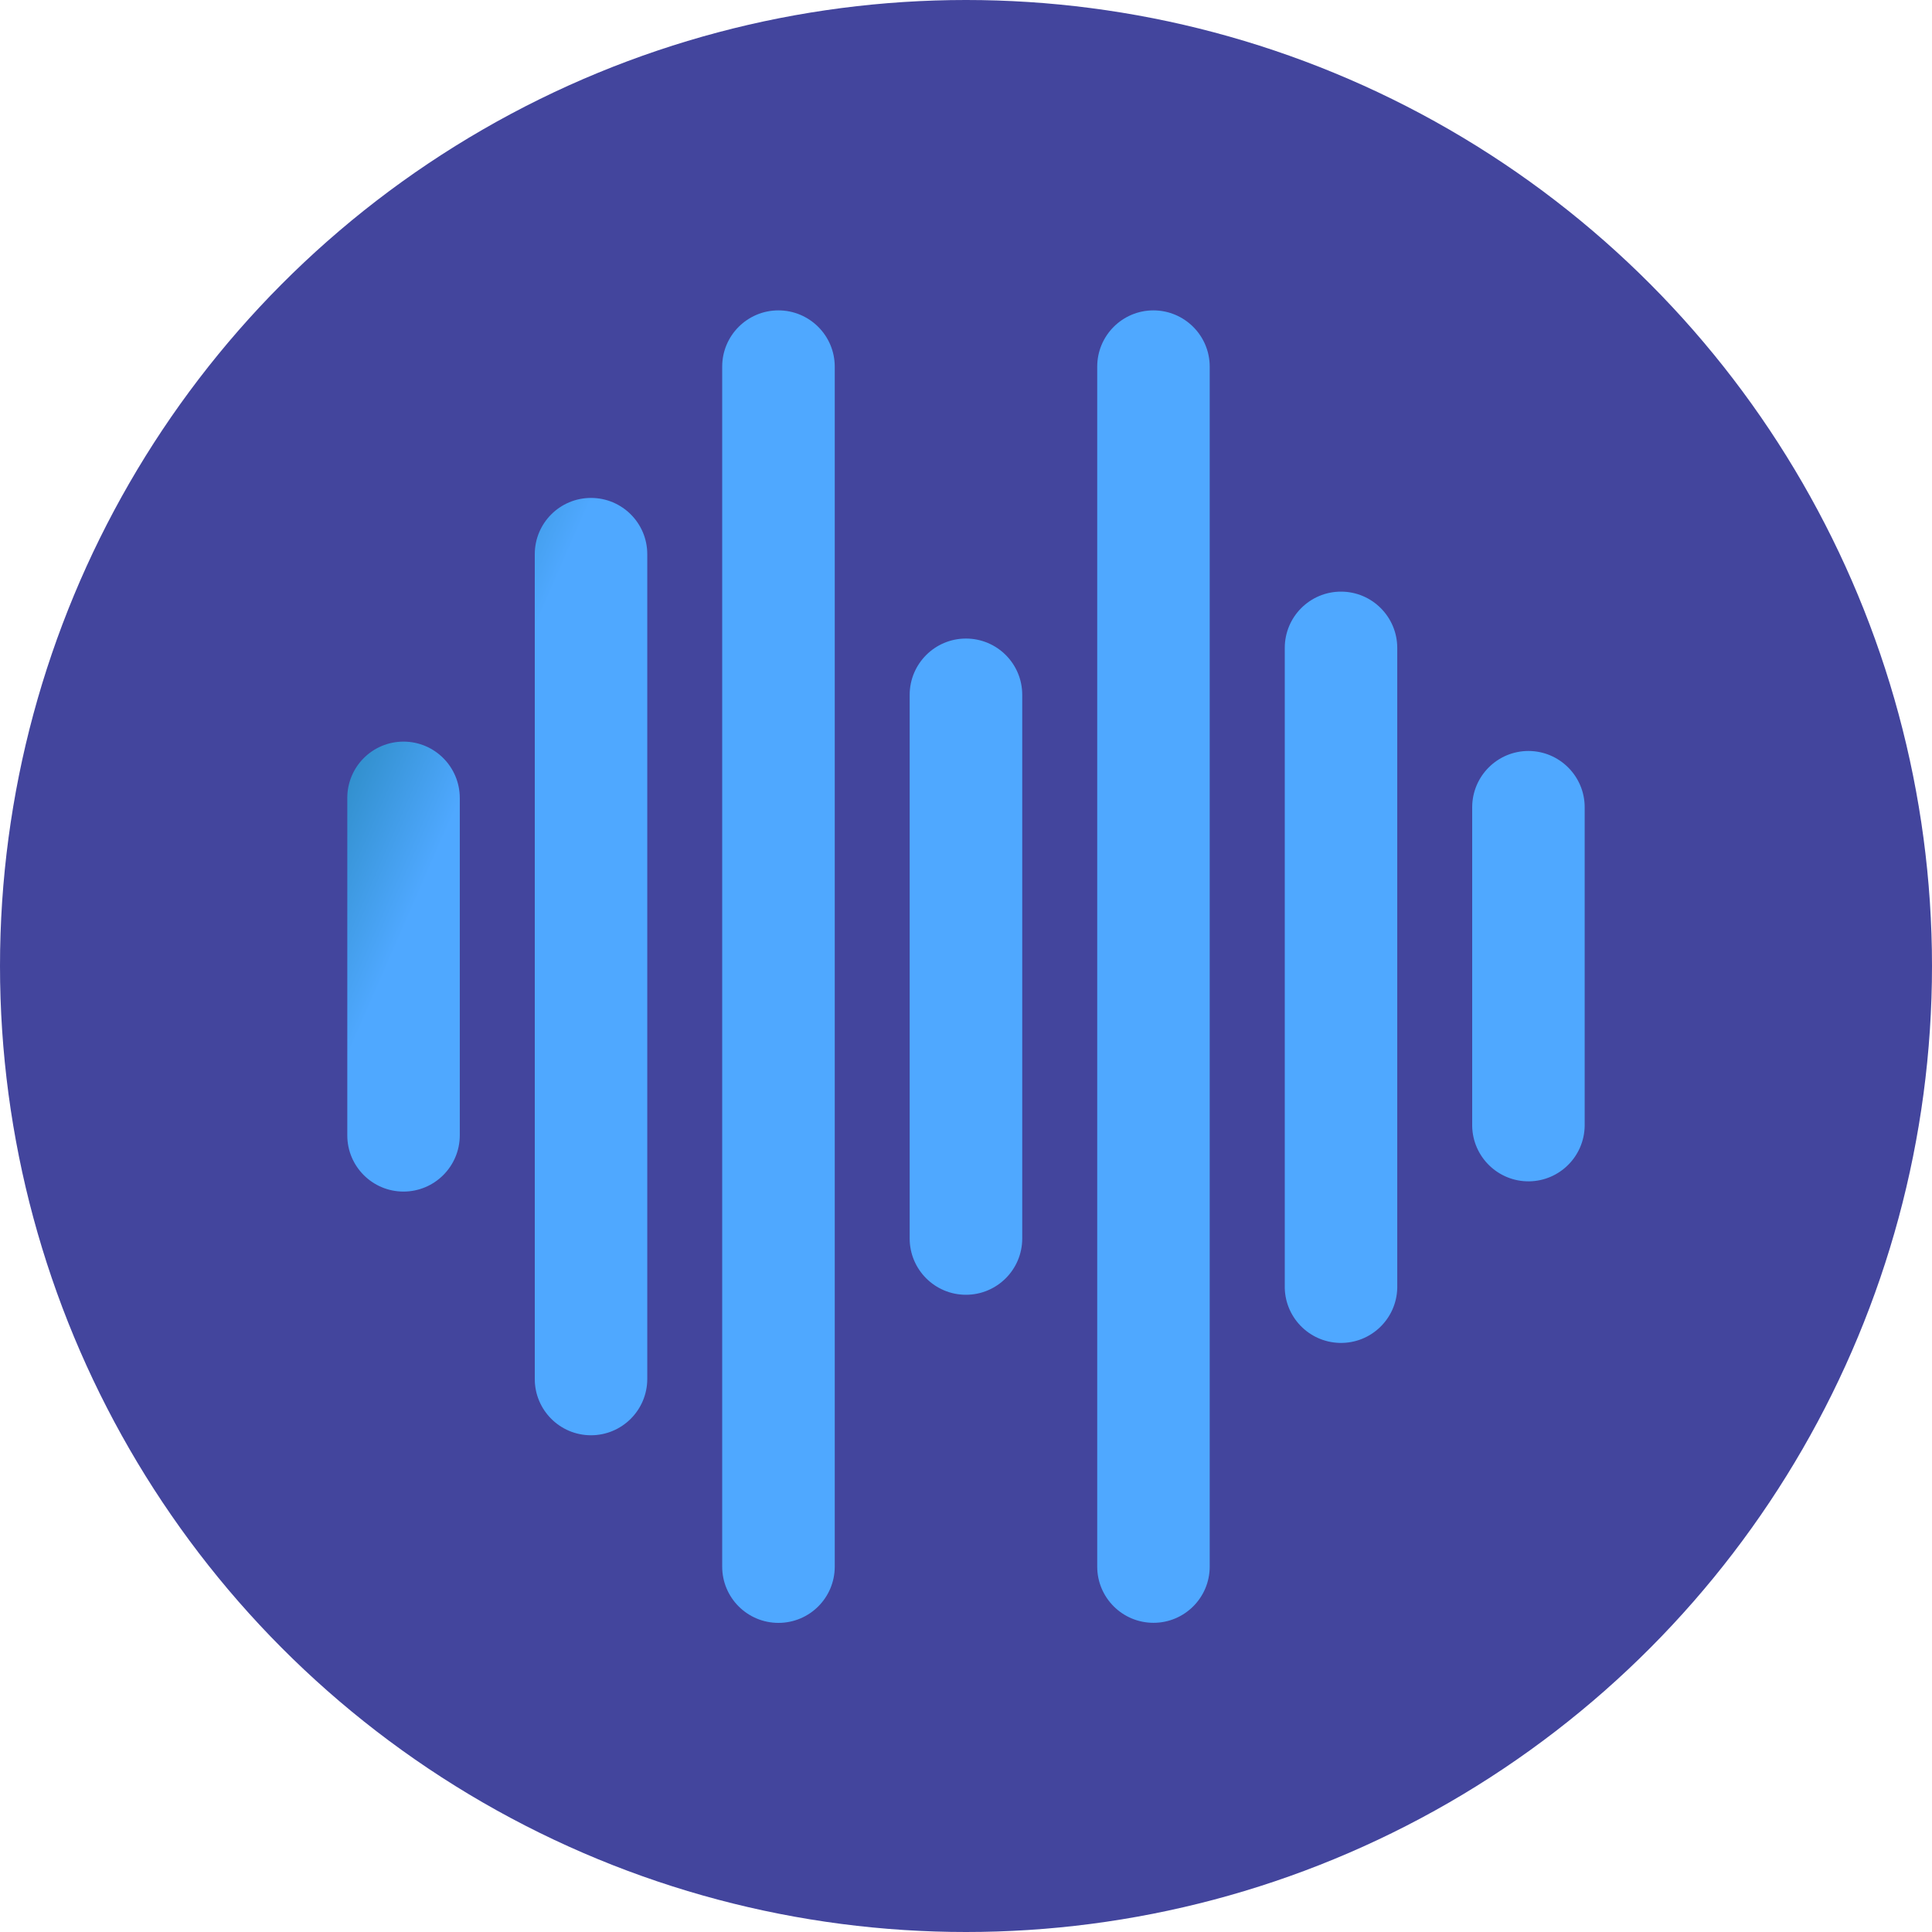
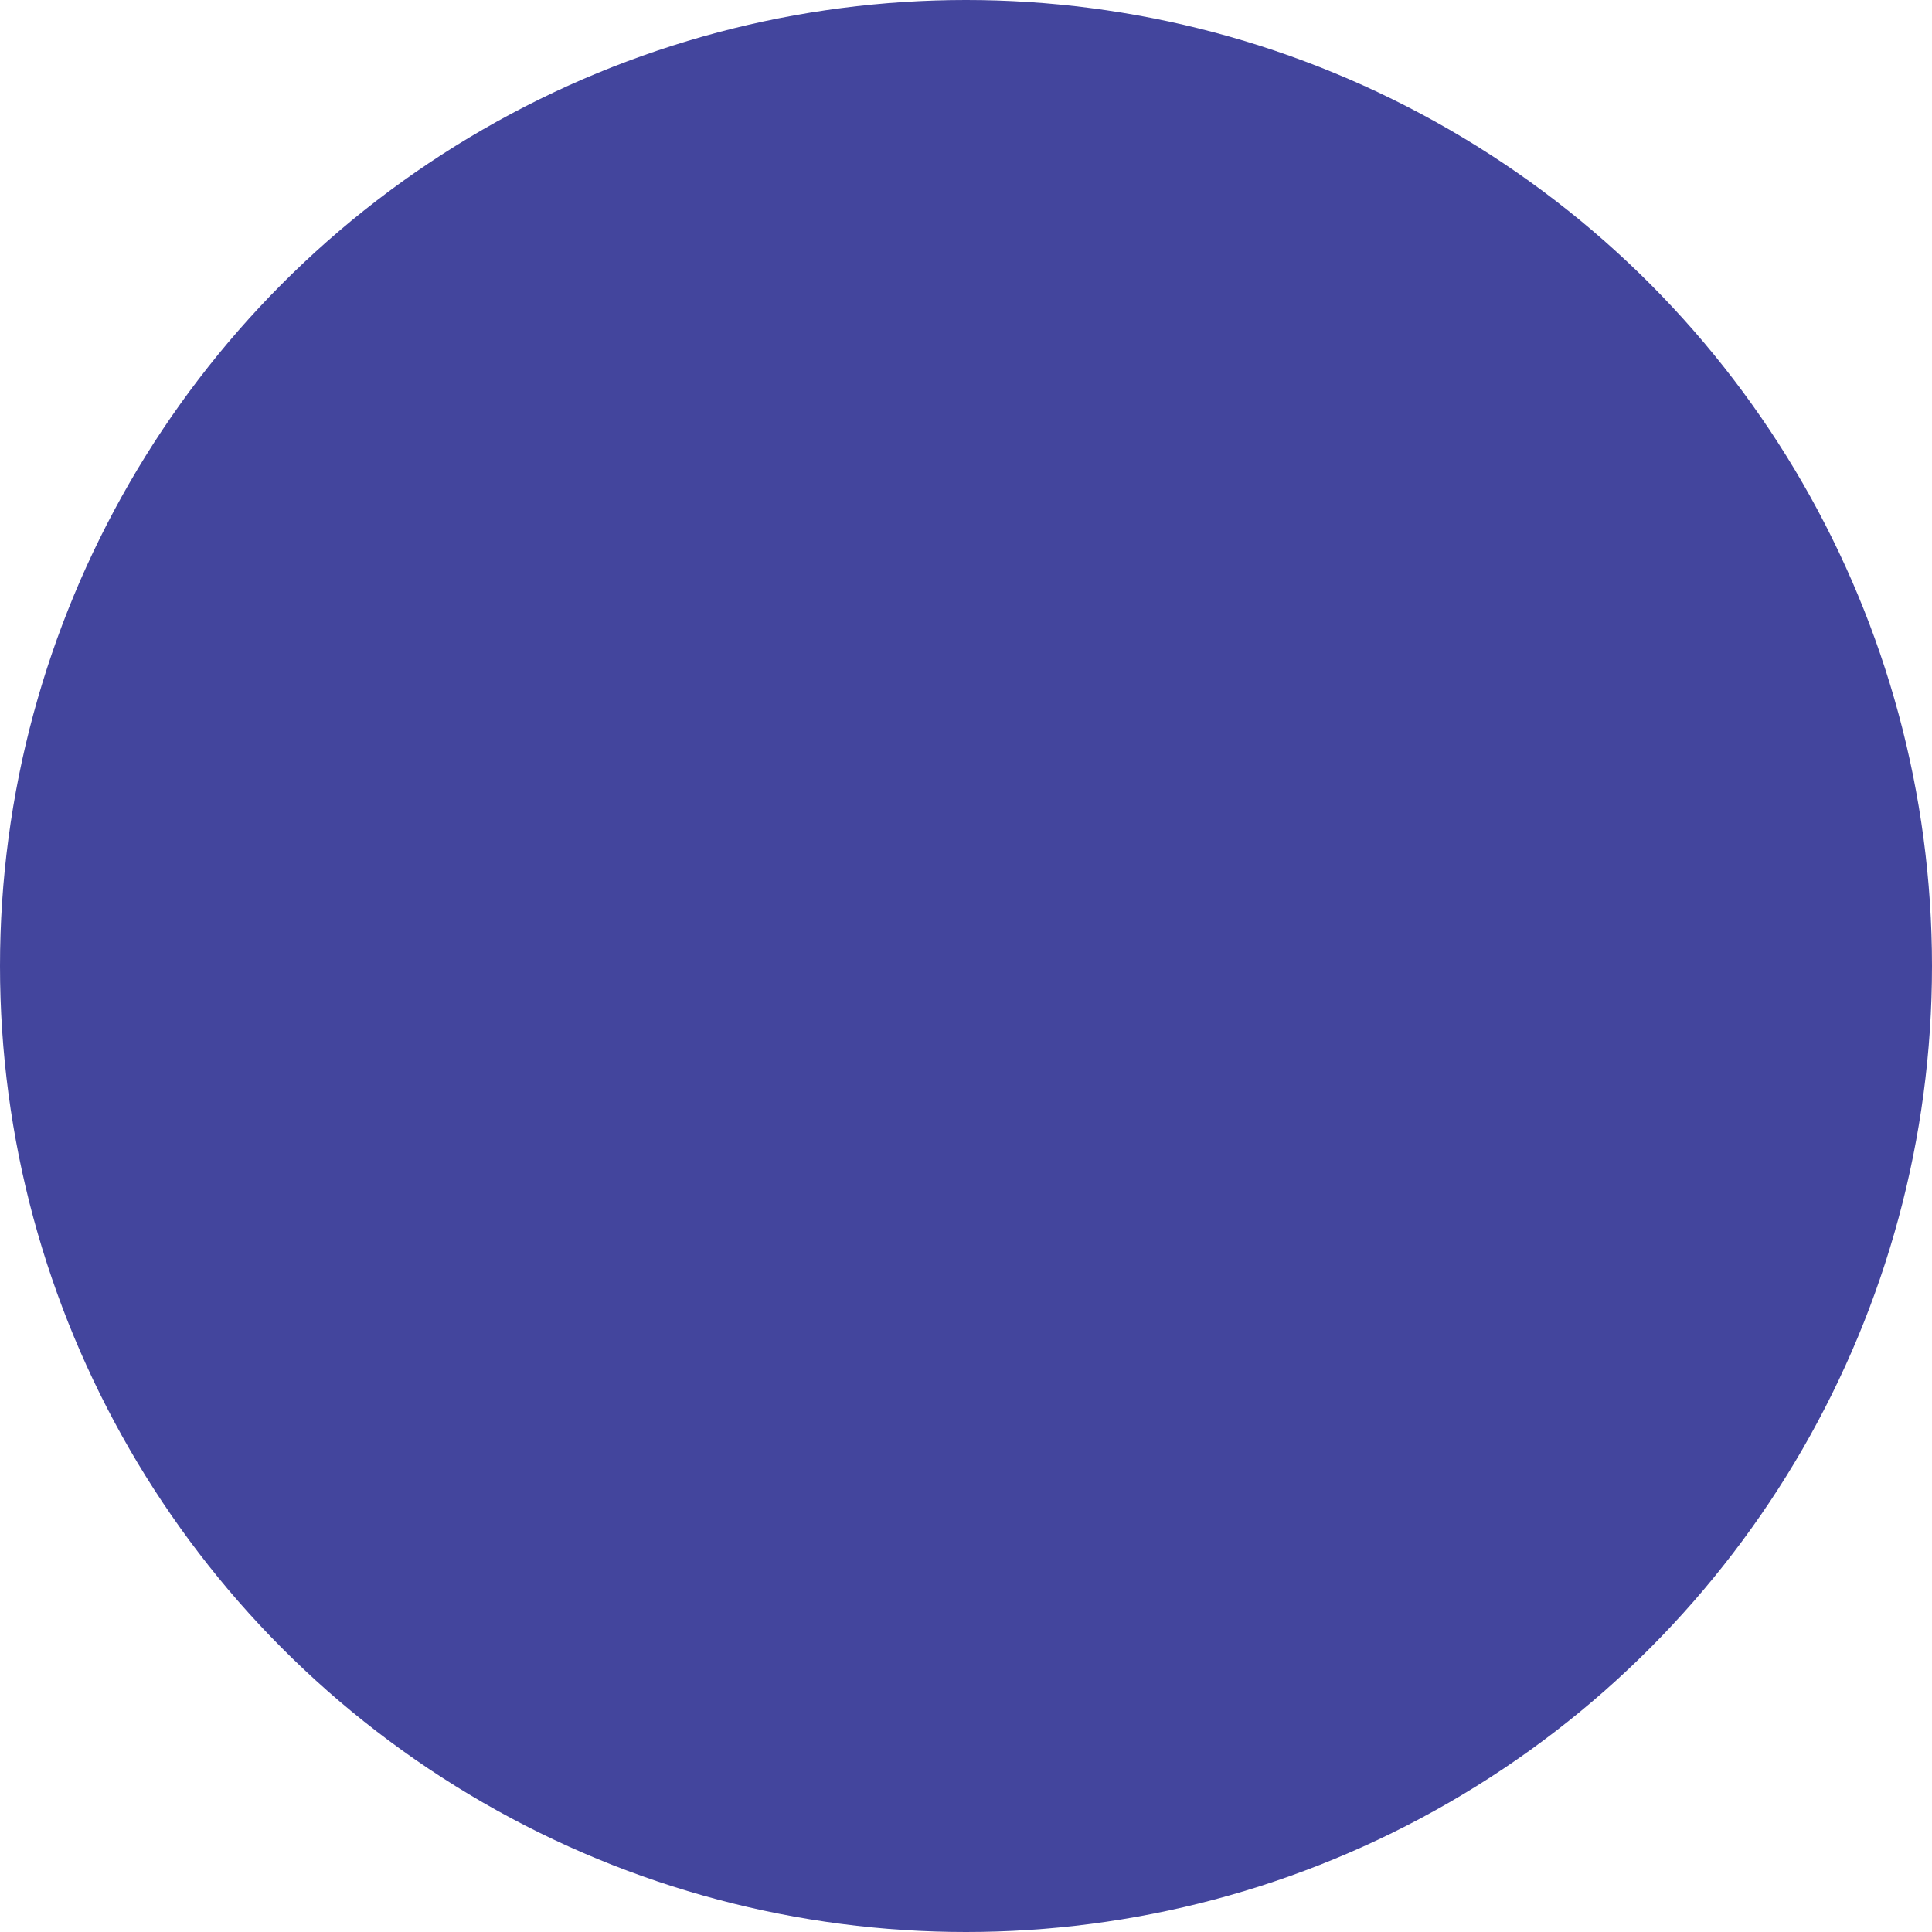
<svg xmlns="http://www.w3.org/2000/svg" xmlns:ns1="http://www.inkscape.org/namespaces/inkscape" xmlns:ns2="http://sodipodi.sourceforge.net/DTD/sodipodi-0.dtd" ns1:version="1.0 (4035a4f, 2020-05-01)" height="256" width="256" ns2:docname="Razor-Network-Coin-Icon-256x256.svg" xml:space="preserve" viewBox="0 0 256 256" y="0px" x="0px" id="Layer_1" version="1.1">
  <defs id="defs851" />
  <ns2:namedview ns1:current-layer="Layer_1" ns1:window-maximized="1" ns1:window-y="0" ns1:window-x="0" ns1:cy="231.47809" ns1:cx="-129.2899" ns1:zoom="0.91741745" showgrid="false" id="namedview849" ns1:window-height="878" ns1:window-width="1440" ns1:pageshadow="2" ns1:pageopacity="0" guidetolerance="10" gridtolerance="10" objecttolerance="10" borderopacity="1" bordercolor="#666666" pagecolor="#ffffff" />
  <style id="style833" type="text/css">
	.st0{fill:#FFFFFF;}
	.st1{fill:url(#SVGID_1_);}
</style>
  <circle r="128" cy="128" cx="128" id="path869" style="opacity:0.98;fill:#40429b;fill-opacity:1;fill-rule:evenodd;stroke-width:4.433" />
  <g id="g846" transform="matrix(0.892,0,0,0.892,117.173,454.738)">
    <linearGradient gradientTransform="matrix(52.12,25.777,24.304,-55.28,19296.428,94658.727)" y2="1270.244" x2="-963.674" y1="1270.244" x1="-964.445" gradientUnits="userSpaceOnUse" id="SVGID_1_">
      <stop id="stop839" style="stop-color:#006678" offset="0" />
      <stop id="stop841" style="stop-color:#4FA8FF" offset="1" />
    </linearGradient>
-     <path style="fill:url(#SVGID_1_)" id="path844" d="m -71.42,-399.63 c -4.61,0 -8.35,3.74 -8.35,8.36 v 50.13 c 0,4.61 3.74,8.35 8.35,8.35 0,0 0,0 0,0 4.61,0 8.35,-3.74 8.36,-8.35 0,0 0,0 0,0 v -50.13 c -0.01,-4.62 -3.75,-8.36 -8.36,-8.36 z m 27.85,-36.2 c -4.61,0 -8.35,3.74 -8.35,8.35 0,0 0,0 0,0 v 122.54 c 0,4.61 3.74,8.35 8.35,8.35 0,0 0,0 0,0 4.61,0 8.35,-3.74 8.36,-8.35 0,0 0,0 0,0 v -122.54 c 0,-4.61 -3.74,-8.35 -8.36,-8.35 z m 27.85,-27.86 c -4.62,0 -8.36,3.74 -8.36,8.36 v 0 178.25 c 0,4.62 3.74,8.36 8.36,8.36 4.62,0 8.36,-3.74 8.36,-8.36 v -178.25 c 0,-4.61 -3.74,-8.35 -8.36,-8.36 z m 27.85,48.75 c -4.61,0 -8.35,3.74 -8.36,8.35 v 80.77 c 0,4.61 3.74,8.36 8.36,8.36 4.61,0 8.36,-3.74 8.36,-8.36 v -80.77 c 0,-4.61 -3.74,-8.35 -8.36,-8.35 z m 27.85,-48.75 c -4.61,0 -8.35,3.74 -8.35,8.36 v 178.25 c 0,4.61 3.74,8.35 8.36,8.35 4.61,0 8.35,-3.74 8.35,-8.35 v -178.25 c 0,-4.61 -3.74,-8.35 -8.36,-8.36 0,0 0,0 0,0 z m 27.86,41.78 c -4.61,0 -8.35,3.74 -8.35,8.36 v 94.69 c -0.11,4.61 3.54,8.44 8.16,8.55 4.61,0.11 8.44,-3.54 8.55,-8.16 0,-0.13 0,-0.26 0,-0.39 v -94.69 c -0.01,-4.62 -3.75,-8.36 -8.36,-8.36 z m 27.85,23.67 c -4.61,0 -8.35,3.74 -8.36,8.36 v 47.35 c 0.08,4.61 3.88,8.29 8.49,8.22 4.51,-0.08 8.14,-3.71 8.22,-8.22 v -47.35 c 0,-4.61 -3.74,-8.35 -8.35,-8.36 z" class="st1" />
  </g>
</svg>